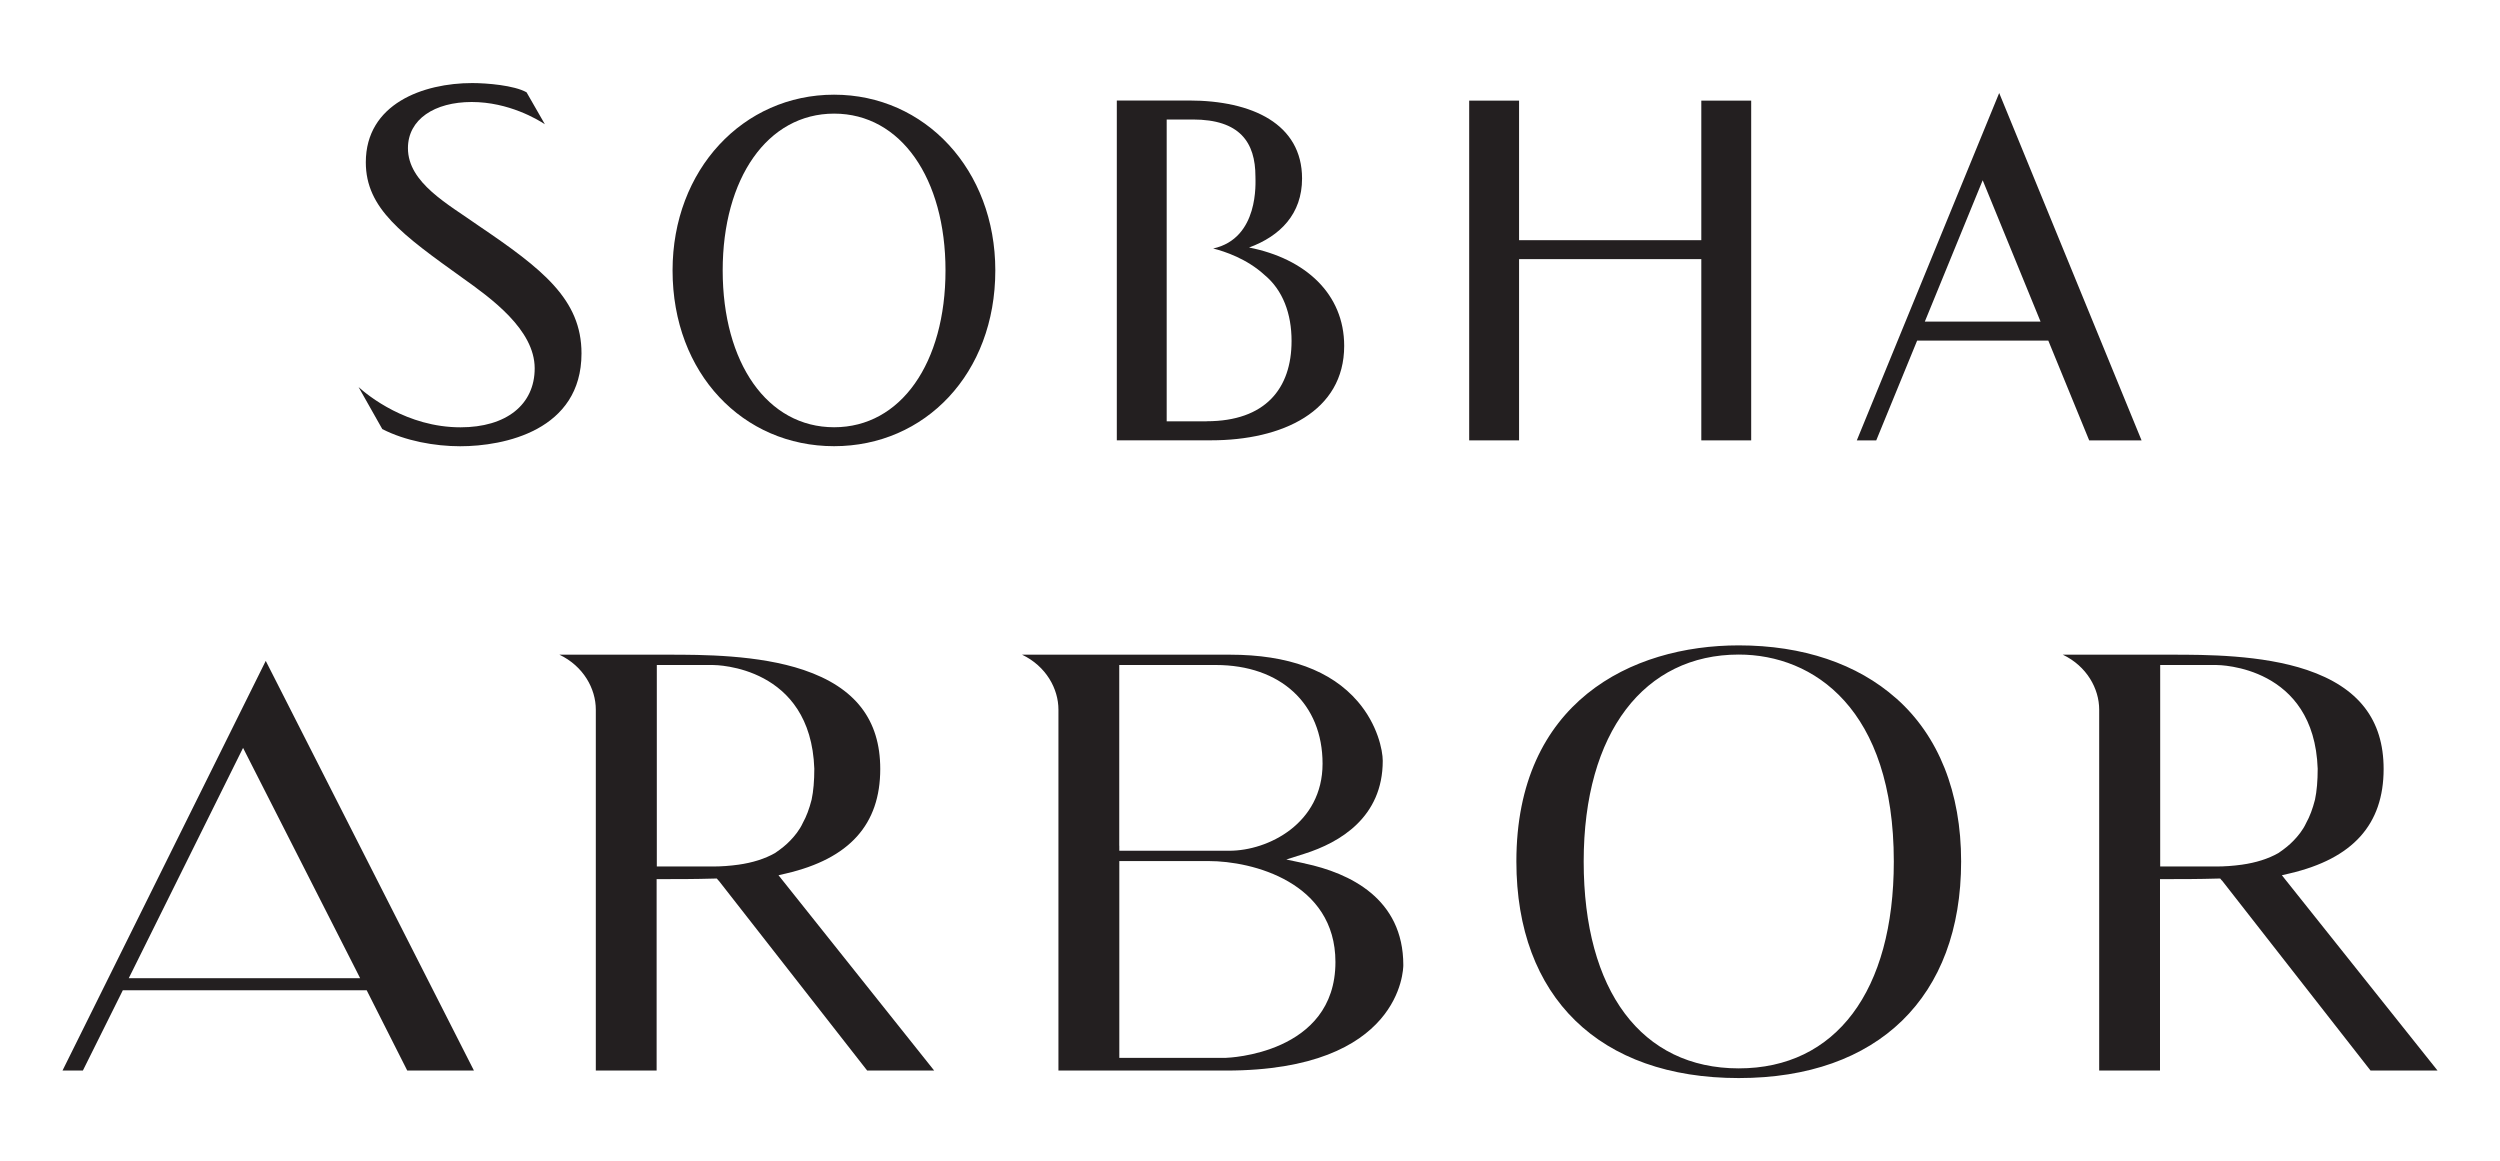
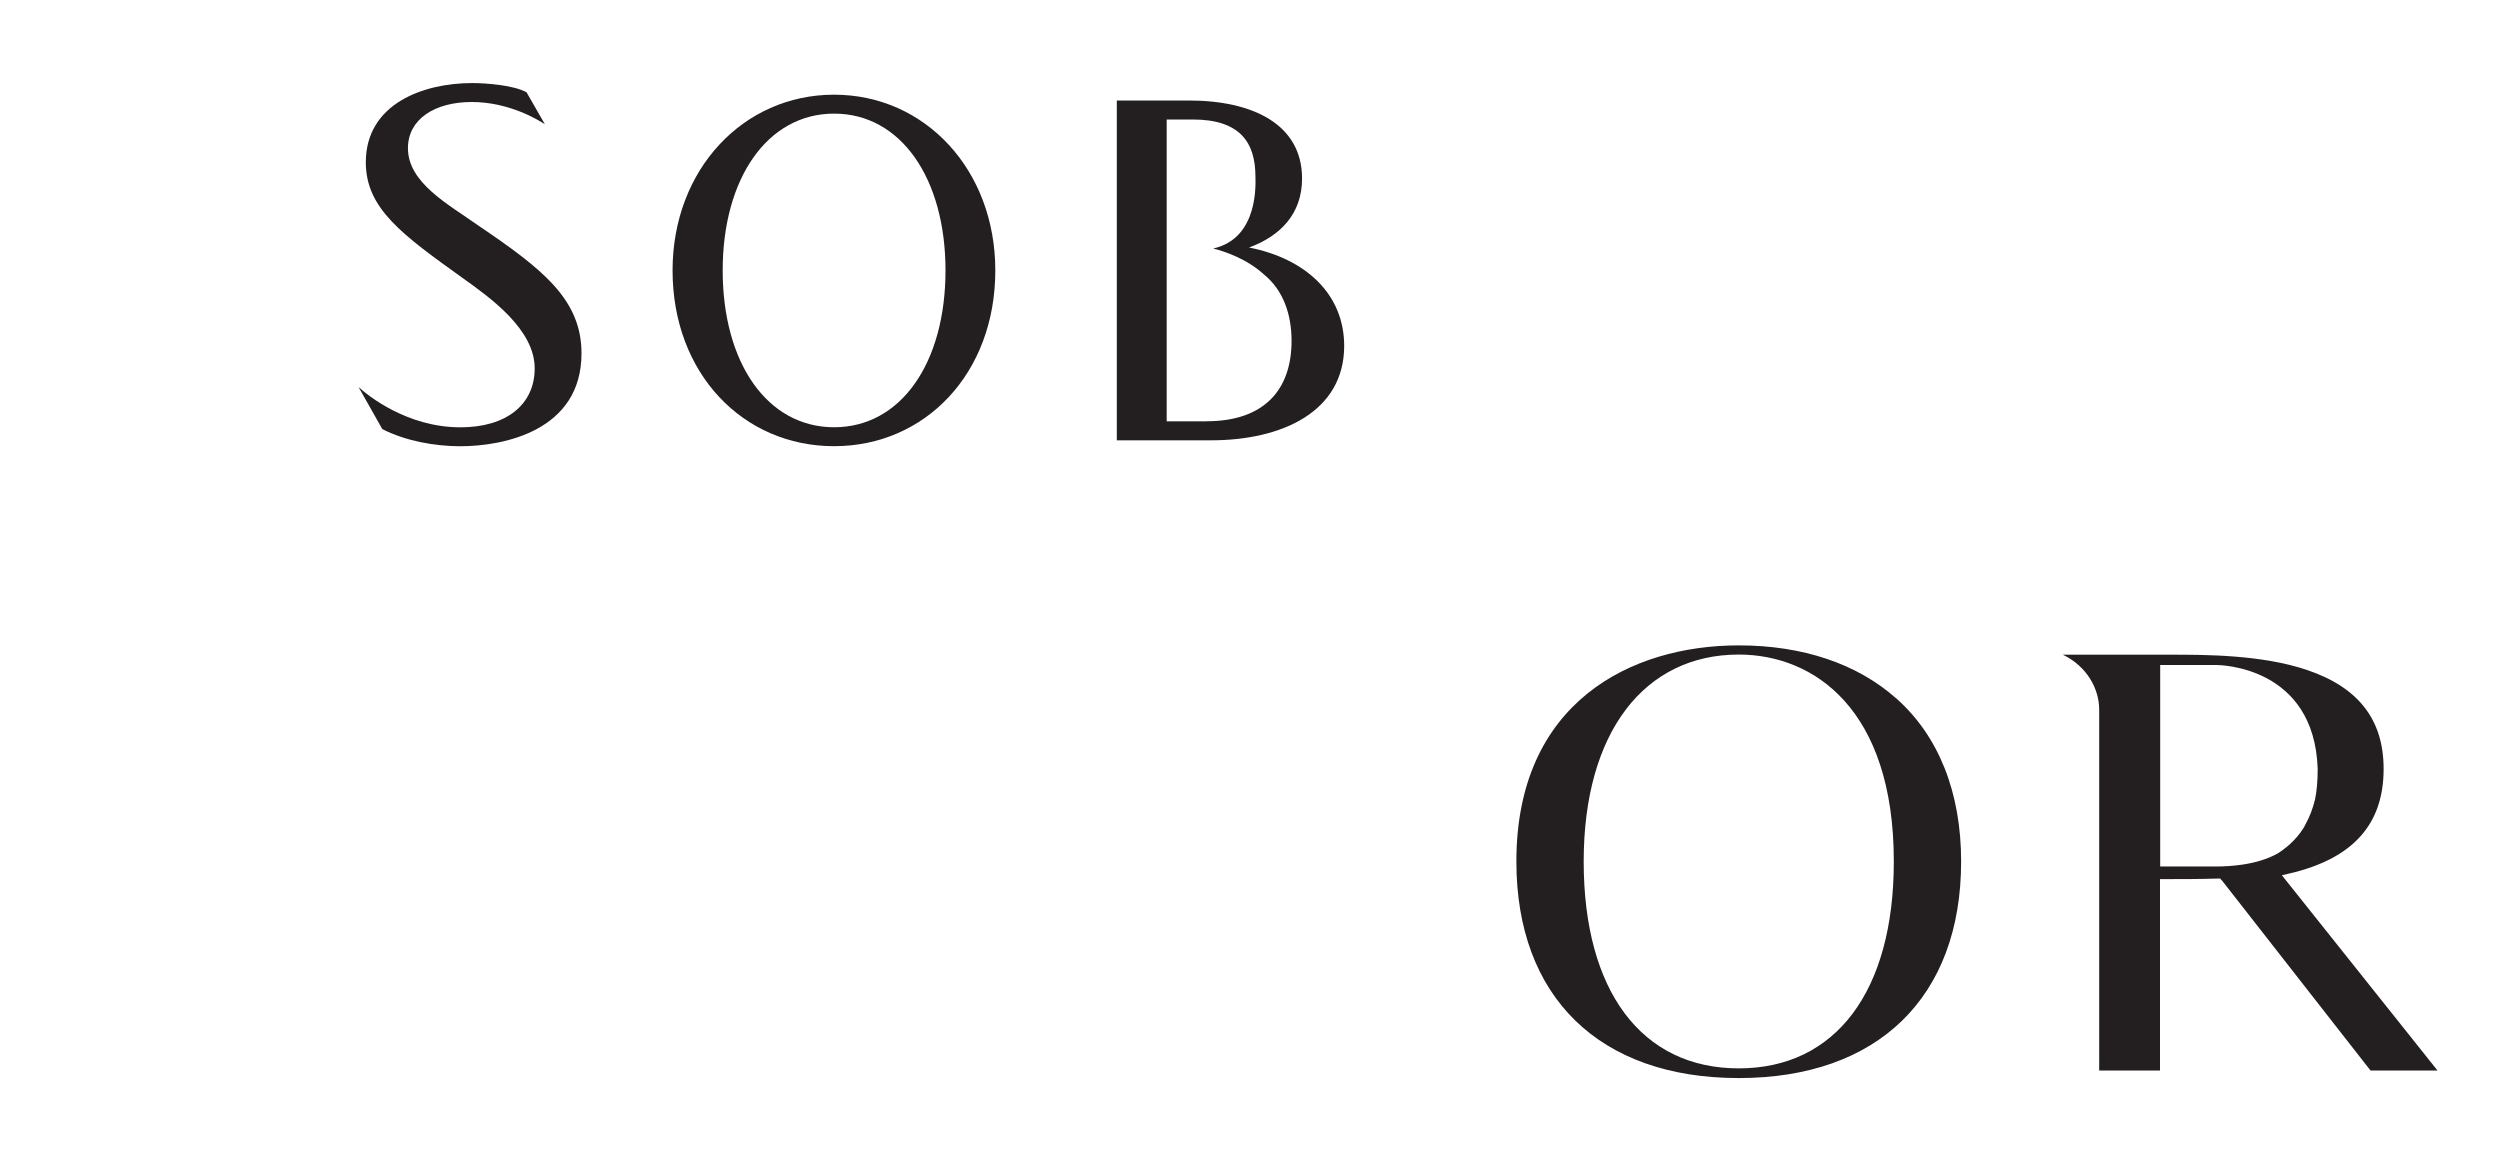
<svg xmlns="http://www.w3.org/2000/svg" id="Layer_1" version="1.1" viewBox="0 0 400 185.78">
  <defs>
    <style>
      .st0 {
        fill: #231f20;
      }
    </style>
  </defs>
  <g>
-     <path class="st0" d="M19.65,158.44h39.02l.22.44,6.27,12.41h10.67l-33.31-65.55L10,171.29h3.26l6.17-12.4.22-.45ZM21.18,155.35l17-34.26.71-1.43.72,1.42,17.42,34.26.59,1.17H20.6l.58-1.16Z" />
-     <path class="st0" d="M114.97,140.87l23.77,30.41h10.72l-24.11-30.25-.79-.99,1.24-.29c10.12-2.37,15.04-7.84,15.04-16.72,0-7.87-4.01-13.05-12.27-15.84-7.24-2.44-16.27-2.44-21.67-2.44h-.53s-.5,0-.5,0h-16.36c3.84,1.84,5.82,5.44,5.82,8.79v57.75h9.73v-30.63h.8c2.51,0,5.35,0,8.43-.09h.41s.25.31.25.31ZM114.03,138.63h-8.94v-32.23h8.94c.64,0,15.69.19,16.26,16.6,0,1.91-.14,3.57-.43,4.94-.38,1.48-.83,2.69-1.41,3.73-.52,1.15-1.37,2.16-2,2.81-.68.71-1.4,1.29-2.39,1.97l-.03.02-.03.02c-1.62.92-3.59,1.54-5.85,1.86-1.37.19-2.76.29-4.13.29Z" />
-     <path class="st0" d="M208.78,138.15l-2.97-.63,2.9-.92c5.71-1.81,12.53-5.85,12.53-14.87,0-1.67-.83-5.8-3.99-9.48-4.27-4.98-11.15-7.5-20.45-7.5h0c-.2,0-.41,0-.62,0h-32.65c3.84,1.84,5.82,5.44,5.82,8.79v57.75h26.82c28.04,0,28.36-16.19,28.36-16.88,0-10.65-8.57-14.72-15.75-16.25ZM179.08,135.32v-28.92h15.44c10.38,0,17.09,6.2,17.09,15.79s-8.73,13.93-14.92,13.93h-17.6v-.8ZM196.19,169.26h-16.3s-.8,0-.8,0v-31.49h14.3c7.01,0,20.28,3.38,20.28,16.16,0,14.76-17.3,15.32-17.48,15.32Z" />
    <path class="st0" d="M303.39,111.74c-6.25-5.55-14.96-8.48-25.19-8.48-17.2,0-35.58,9.08-35.58,34.57,0,21.71,13.3,34.66,35.58,34.66s35.58-12.96,35.58-34.66c0-11.04-3.59-20.07-10.38-26.09ZM278.2,170.94c-15.54,0-24.81-12.38-24.81-33.1s9.74-33.11,24.81-33.11c12,0,24.81,8.7,24.81,33.11,0,20.73-9.28,33.1-24.81,33.1Z" />
    <path class="st0" d="M355.51,140.87l23.77,30.41h10.72l-24.11-30.25-.79-.99,1.24-.29c10.12-2.37,15.04-7.84,15.04-16.72,0-7.87-4.01-13.05-12.27-15.84-7.24-2.44-16.27-2.44-21.67-2.44h-.53s-.5,0-.5,0h-16.36c3.84,1.84,5.82,5.44,5.82,8.79v57.75h9.73v-30.63h.8c2.51,0,5.35,0,8.43-.09h.41s.25.31.25.31ZM354.57,138.63h-8.94v-32.23h8.94c.64,0,15.69.19,16.26,16.6,0,1.91-.14,3.57-.43,4.94-.38,1.48-.83,2.69-1.41,3.73-.52,1.15-1.37,2.16-2,2.81-.68.71-1.4,1.29-2.39,1.97l-.03.02-.03.02c-1.62.92-3.59,1.54-5.85,1.86-1.37.19-2.76.29-4.13.29Z" />
  </g>
  <g>
    <path class="st0" d="M199.83,39.61c5.03-1.84,8.5-5.4,8.5-11.05,0-8.73-7.98-12.48-18.11-12.48h-11.53s0,54.37,0,54.37h15.08c11.41,0,21.3-4.62,21.3-15.11,0-8.29-6.18-13.97-15.24-15.74M193.05,67.41h-6.38s0-26.31,0-26.31h0s0-3.04,0-3.04h0v-18.94h4.19c7.5,0,10.01,3.64,10.01,9.13,0,.91.61,9.88-6.76,11.51,1.87.47,5.4,1.65,8.21,4.23,2.95,2.44,4.33,6.22,4.33,10.56,0,7.61-4.19,12.85-13.6,12.85" />
    <path class="st0" d="M61.14,68.64c3.71,1.91,8.43,2.76,12.49,2.76,7.03,0,19.41-2.52,19.41-14.86,0-8.64-6.24-13.5-16.53-20.47-4.76-3.38-11.24-6.8-11.24-12.36,0-4.63,4.27-7.39,10.2-7.39,5.94,0,10.59,2.82,11.71,3.56l-2.93-5.11c-1.98-1.12-6.36-1.48-8.69-1.48-7.86,0-17.03,3.32-17.03,12.68,0,7.4,5.83,11.58,15.49,18.51,4.48,3.19,11.53,8.24,11.53,14.45,0,5.82-4.55,9.44-11.87,9.44-8.58,0-14.82-5.09-16.31-6.44l3.79,6.71Z" />
    <path class="st0" d="M133.45,71.39c-14.55,0-25.84-11.61-25.84-28.12,0-16.12,11.29-28.12,25.84-28.12,14.55,0,25.8,12.01,25.8,28.12,0,16.52-11.26,28.12-25.8,28.12M151.28,43.27c0-14.72-7.14-25.09-17.82-25.09-10.68,0-17.83,10.37-17.83,25.09,0,14.8,7.14,25.09,17.83,25.09,10.68,0,17.82-10.29,17.82-25.09" />
-     <path class="st0" d="M327.73,54.5h-20.99s-6.54,15.96-6.54,15.96h-3.11s22.78-55.58,22.78-55.58l22.78,55.58h-8.38s-6.54-15.96-6.54-15.96ZM307.98,51.46h18.51s-9.26-22.62-9.26-22.62l-9.26,22.62Z" />
-     <polygon class="st0" points="272.21 16.1 272.21 38.43 243.05 38.43 243.05 16.1 235.07 16.1 235.07 70.46 243.05 70.46 243.05 41.46 272.21 41.46 272.21 70.46 280.19 70.46 280.19 16.1 272.21 16.1" />
  </g>
</svg>